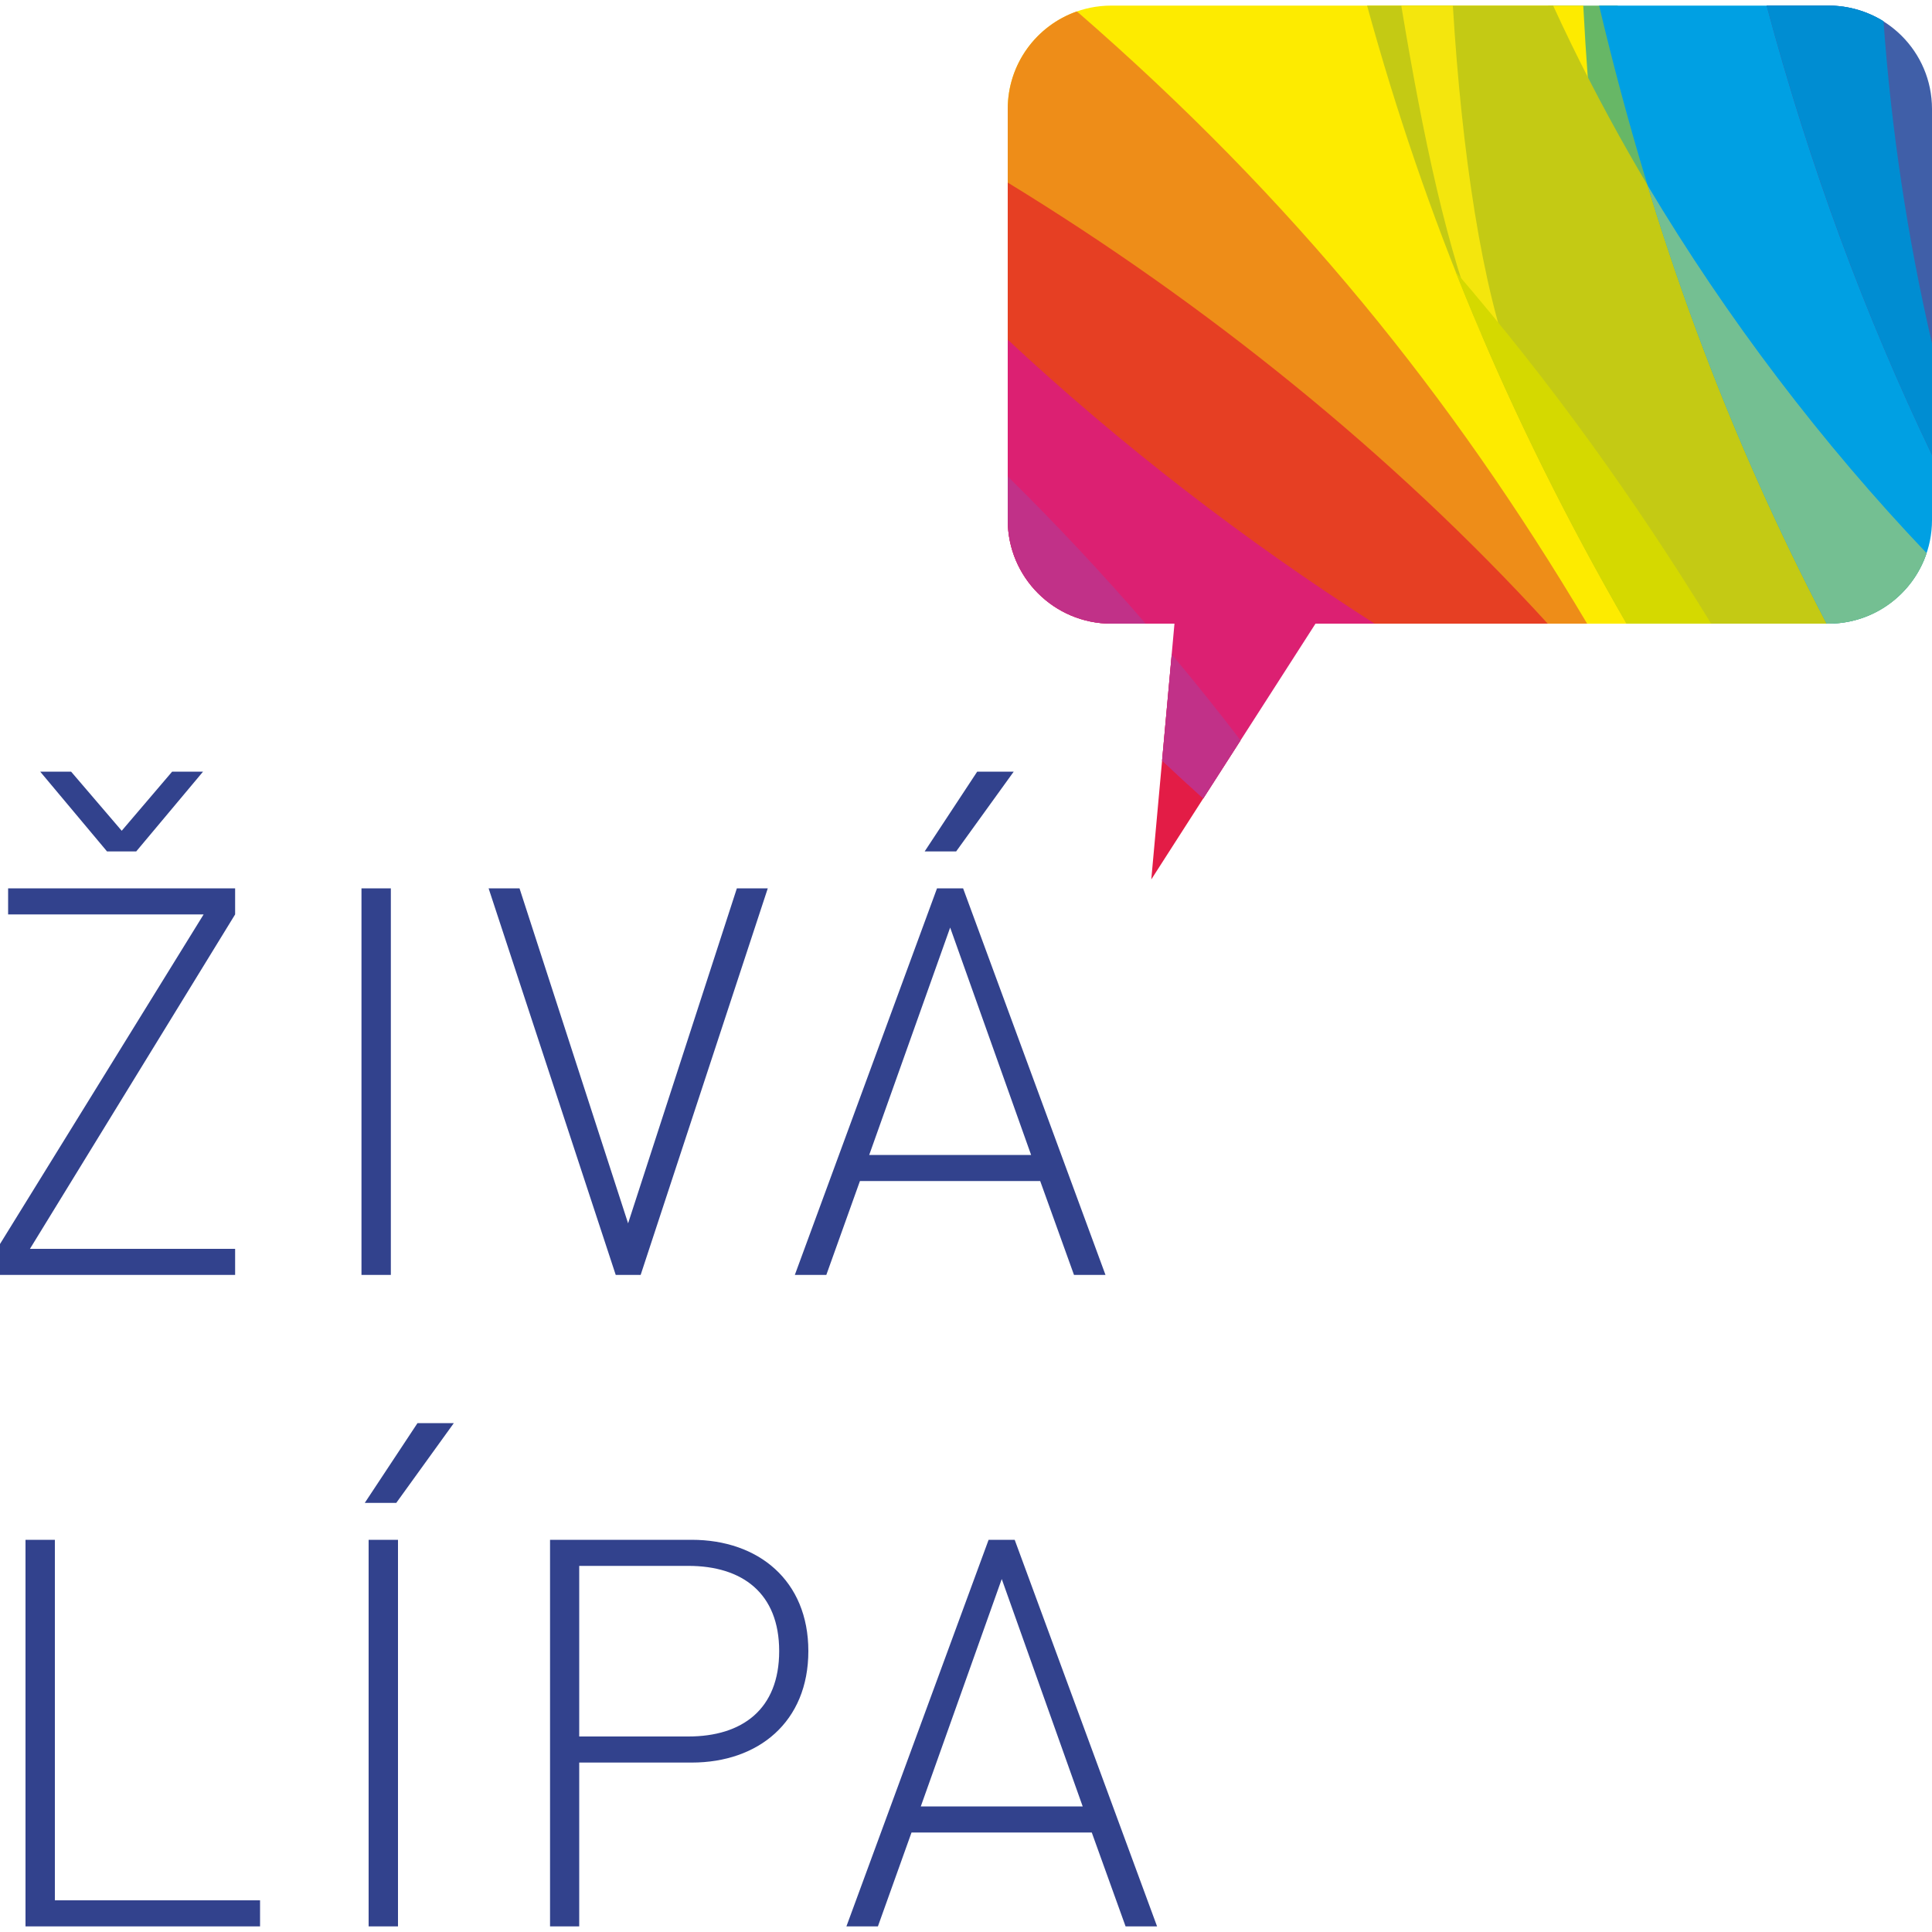
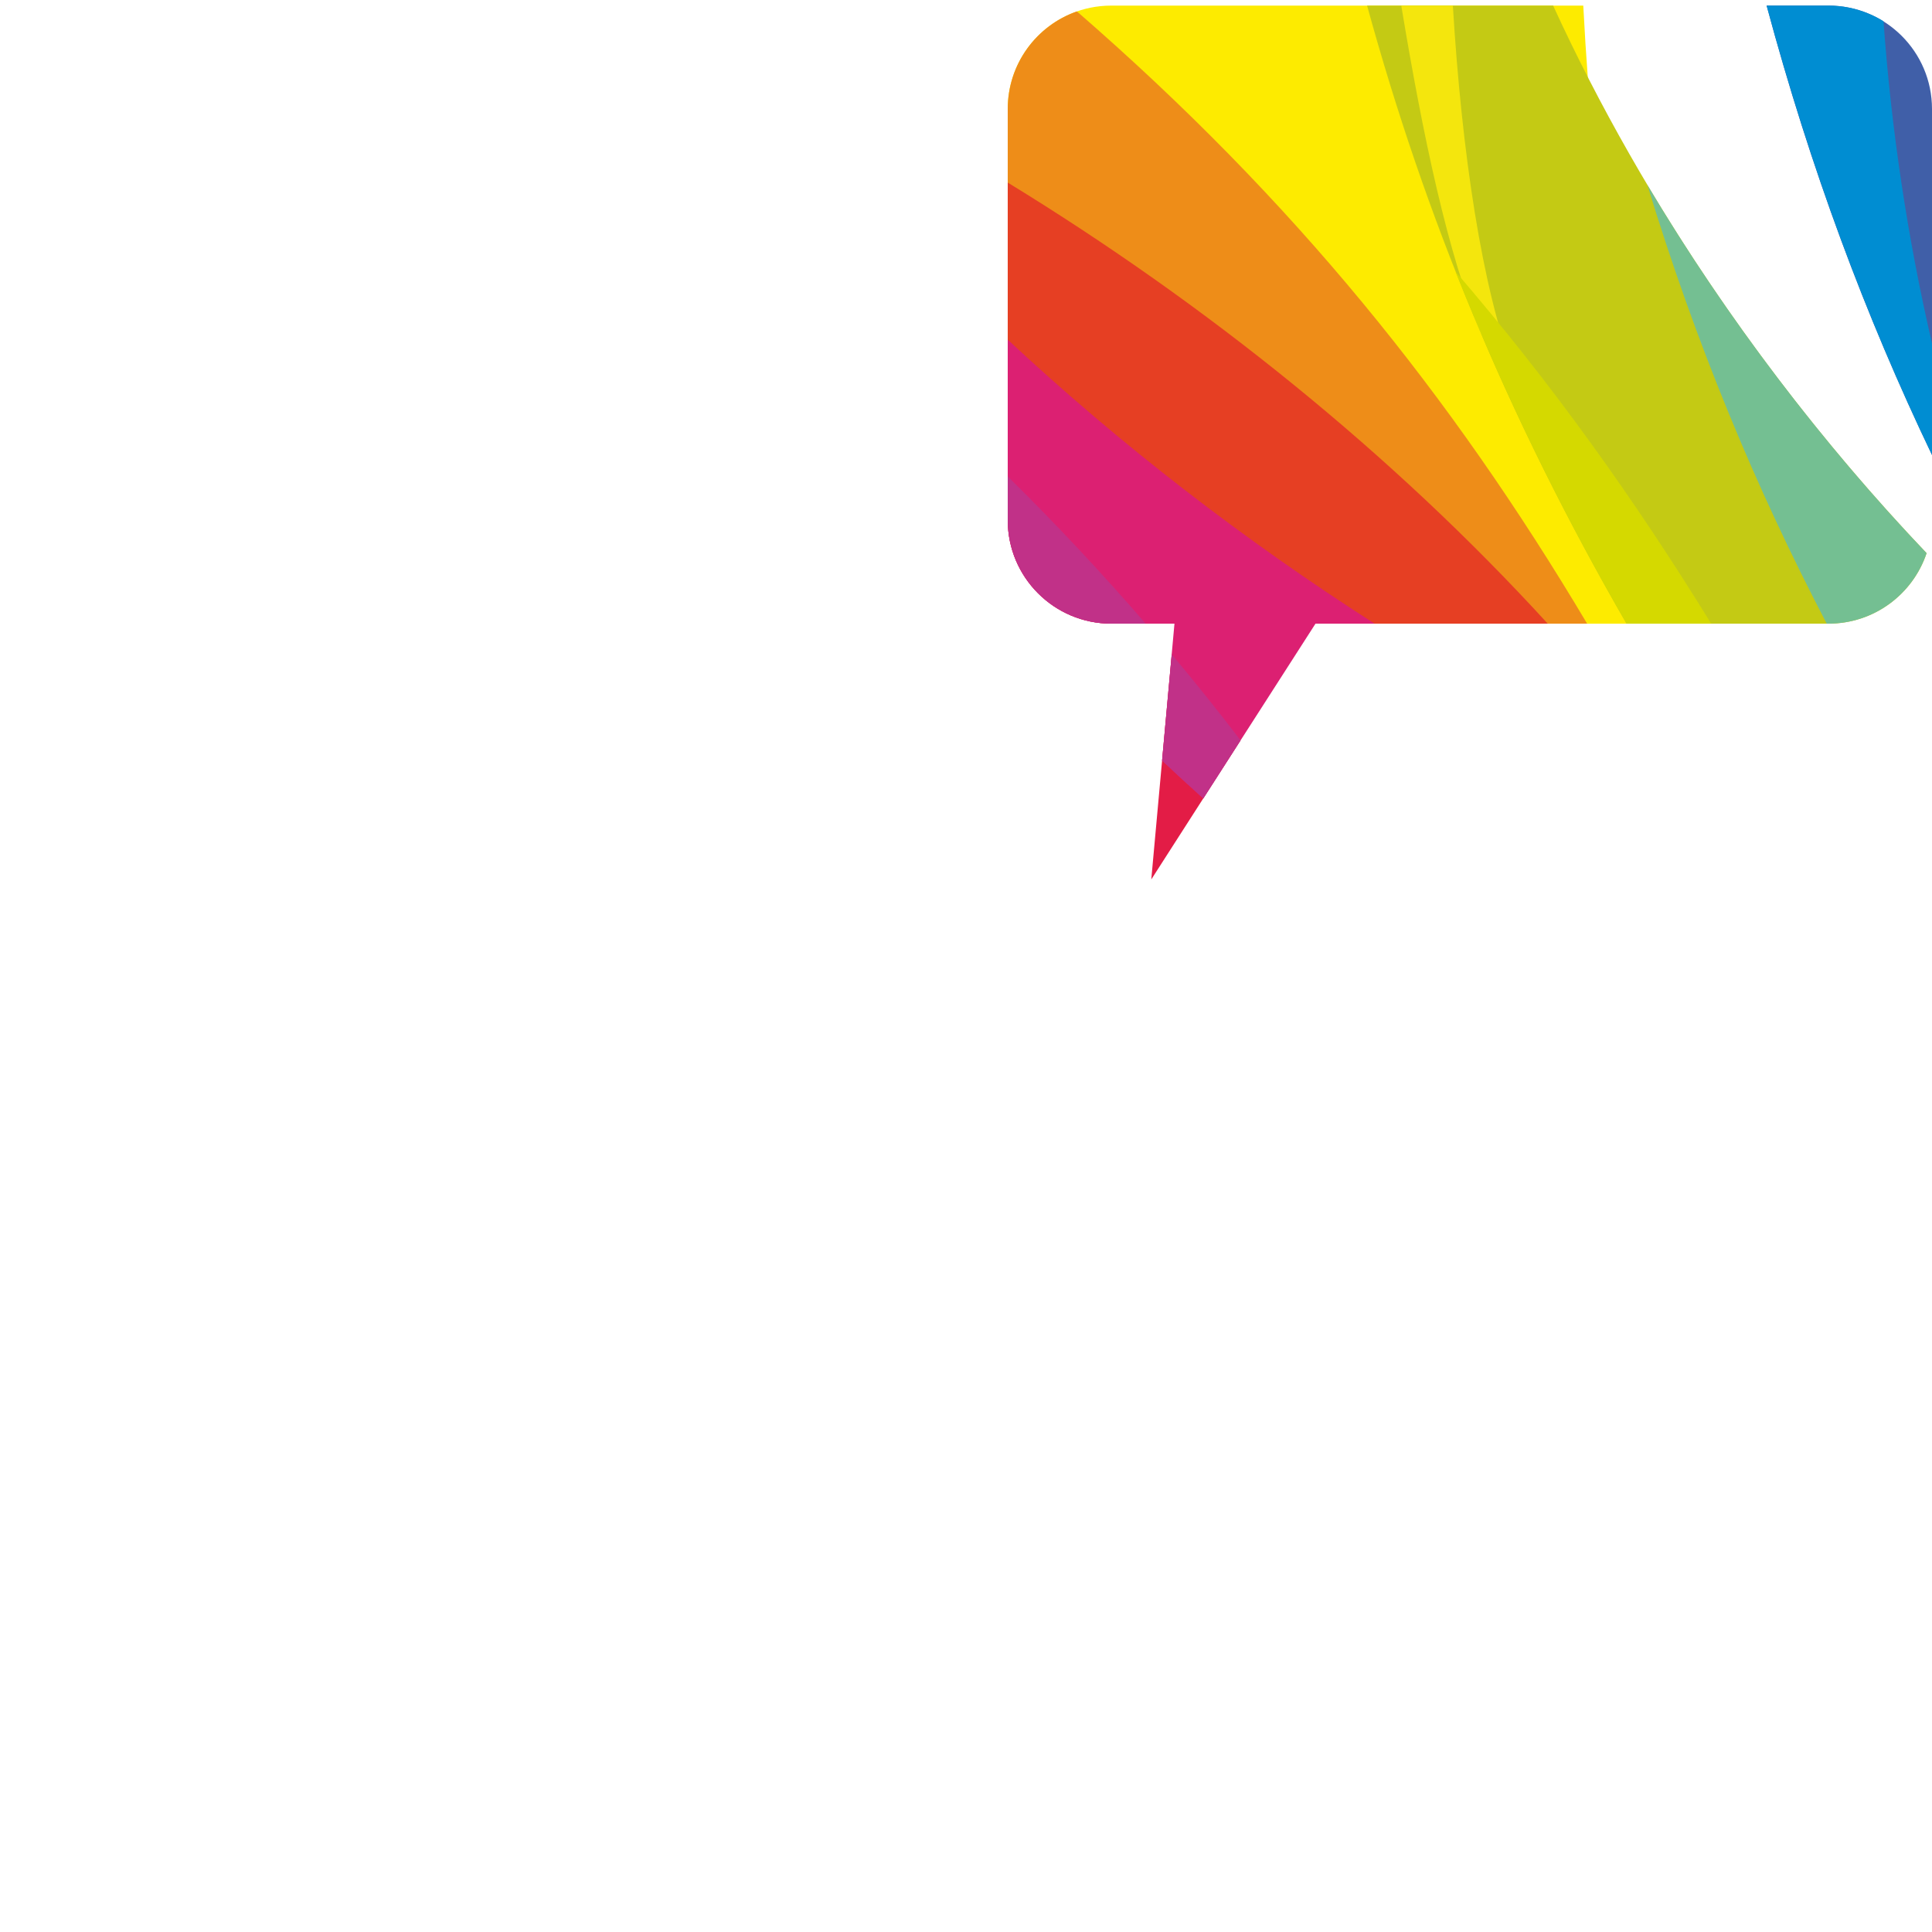
<svg xmlns="http://www.w3.org/2000/svg" width="100mm" height="100mm" viewBox="0 0 10000 10000" shape-rendering="geometricPrecision" text-rendering="geometricPrecision" image-rendering="optimizeQuality" fill-rule="evenodd" clip-rule="evenodd">
-   <path d="M705 4407H554l-346-413h160l262 306 261-306h160l-346 413zM0 6599v-160l1054-1706H42v-135h1175v135L155 6464h1062v135H0zm1871-2001h152v2001h-152zm1445 2001h-129l-658-2001h160l562 1734 563-1734h160zm1633-2192h-163l272-413h189l-298 413zm-450 1571h838l-419-1177-419 1177zm1060 621l-175-486h-933l-174 486h-163l736-2001h135l737 2001h-163zM132 9971V7970h152v1866h1062v135zm1776-2001h152v2001h-152V7970zm143-191h-163l273-413h188l-298 413zm1512 326h-565v883h565c279 0 470-141 470-442 0-300-191-441-470-441zm17 1018h-582v848h-151V7970h733c346 0 604 211 604 576 0 366-258 577-604 577zm1186 227h838l-419-1177-419 1177zm1060 621l-175-486h-933l-174 486h-163l736-2001h135l737 2001h-163z" fill="#32428d" fill-rule="nonzero" />
-   <path d="M8735 1407c-222-373-482-851-722-1378h360c128 536 257 1035 362 1378z" fill="#67b766" />
  <path d="M7845 3228c-786-862-1654-1698-2629-2526V564c0-296 240-535 536-535h2443c53 1035 217 2225 422 3199h-772z" fill="#fdeb00" />
  <path d="M5216 1418c765 494 1484 1110 2071 1810h928C7512 2047 6699 1036 5574 59c-209 73-358 272-358 505v854z" fill="#ee8d18" />
  <path d="M6421 3832c-115-151-234-299-356-446l-106 1166 462-720zm-491-604c-224-259-461-513-714-762v226c0 296 240 536 536 536h178z" fill="#e31c46" />
  <path d="M7303 3228c-751-441-1468-983-2087-1599v1063c0 296 240 536 536 536h327l-64 709c70 66 141 131 213 196l581-905h494z" fill="#dc2072" />
  <path d="M9972 2863C9197 2049 8515 1068 8039 29h-963c299 1088 721 2122 1343 3199h1045c237 0 437-153 508-365z" fill="#c4ca14" />
-   <path d="M9749 110c40 555 123 1117 251 1667v915c0 296-240 536-536 536h-9c-506-970-894-1998-1178-3199h1187c105 0 202 30 285 81z" fill="#00a0e3" />
  <path d="M10000 2355c-345-721-629-1481-856-2326h320c296 0 536 239 536 535v1791z" fill="#405fa8" />
  <path d="M6421 3832c-115-151-234-299-356-445l-50 550c70 66 141 131 213 196l193-301zm-491-604c-224-259-461-513-714-762v226c0 296 240 536 536 536h178z" fill="#c13188" />
  <path d="M7115 3228c-672-430-1315-925-1899-1470V945c1025 627 1991 1403 2795 2283h-896z" fill="#e63f23" />
  <path d="M7838 1925c-56-66-113-131-171-196-172-404-304-1034-414-1700h267c45 750 151 1472 318 1896z" fill="#f4e60d" />
  <path d="M8857 3228c-400-650-831-1250-1323-1822 240 605 530 1207 885 1822h438z" fill="#d5d900" />
  <path d="M9972 2863c-539-566-1033-1214-1445-1905 250 818 557 1560 928 2270h9c237 0 437-153 508-365z" fill="#74bf92" />
  <path d="M9749 110c40 555 123 1117 251 1667v578c-345-721-628-1482-856-2326h320c105 0 202 30 285 81z" fill="#008dd2" />
</svg>